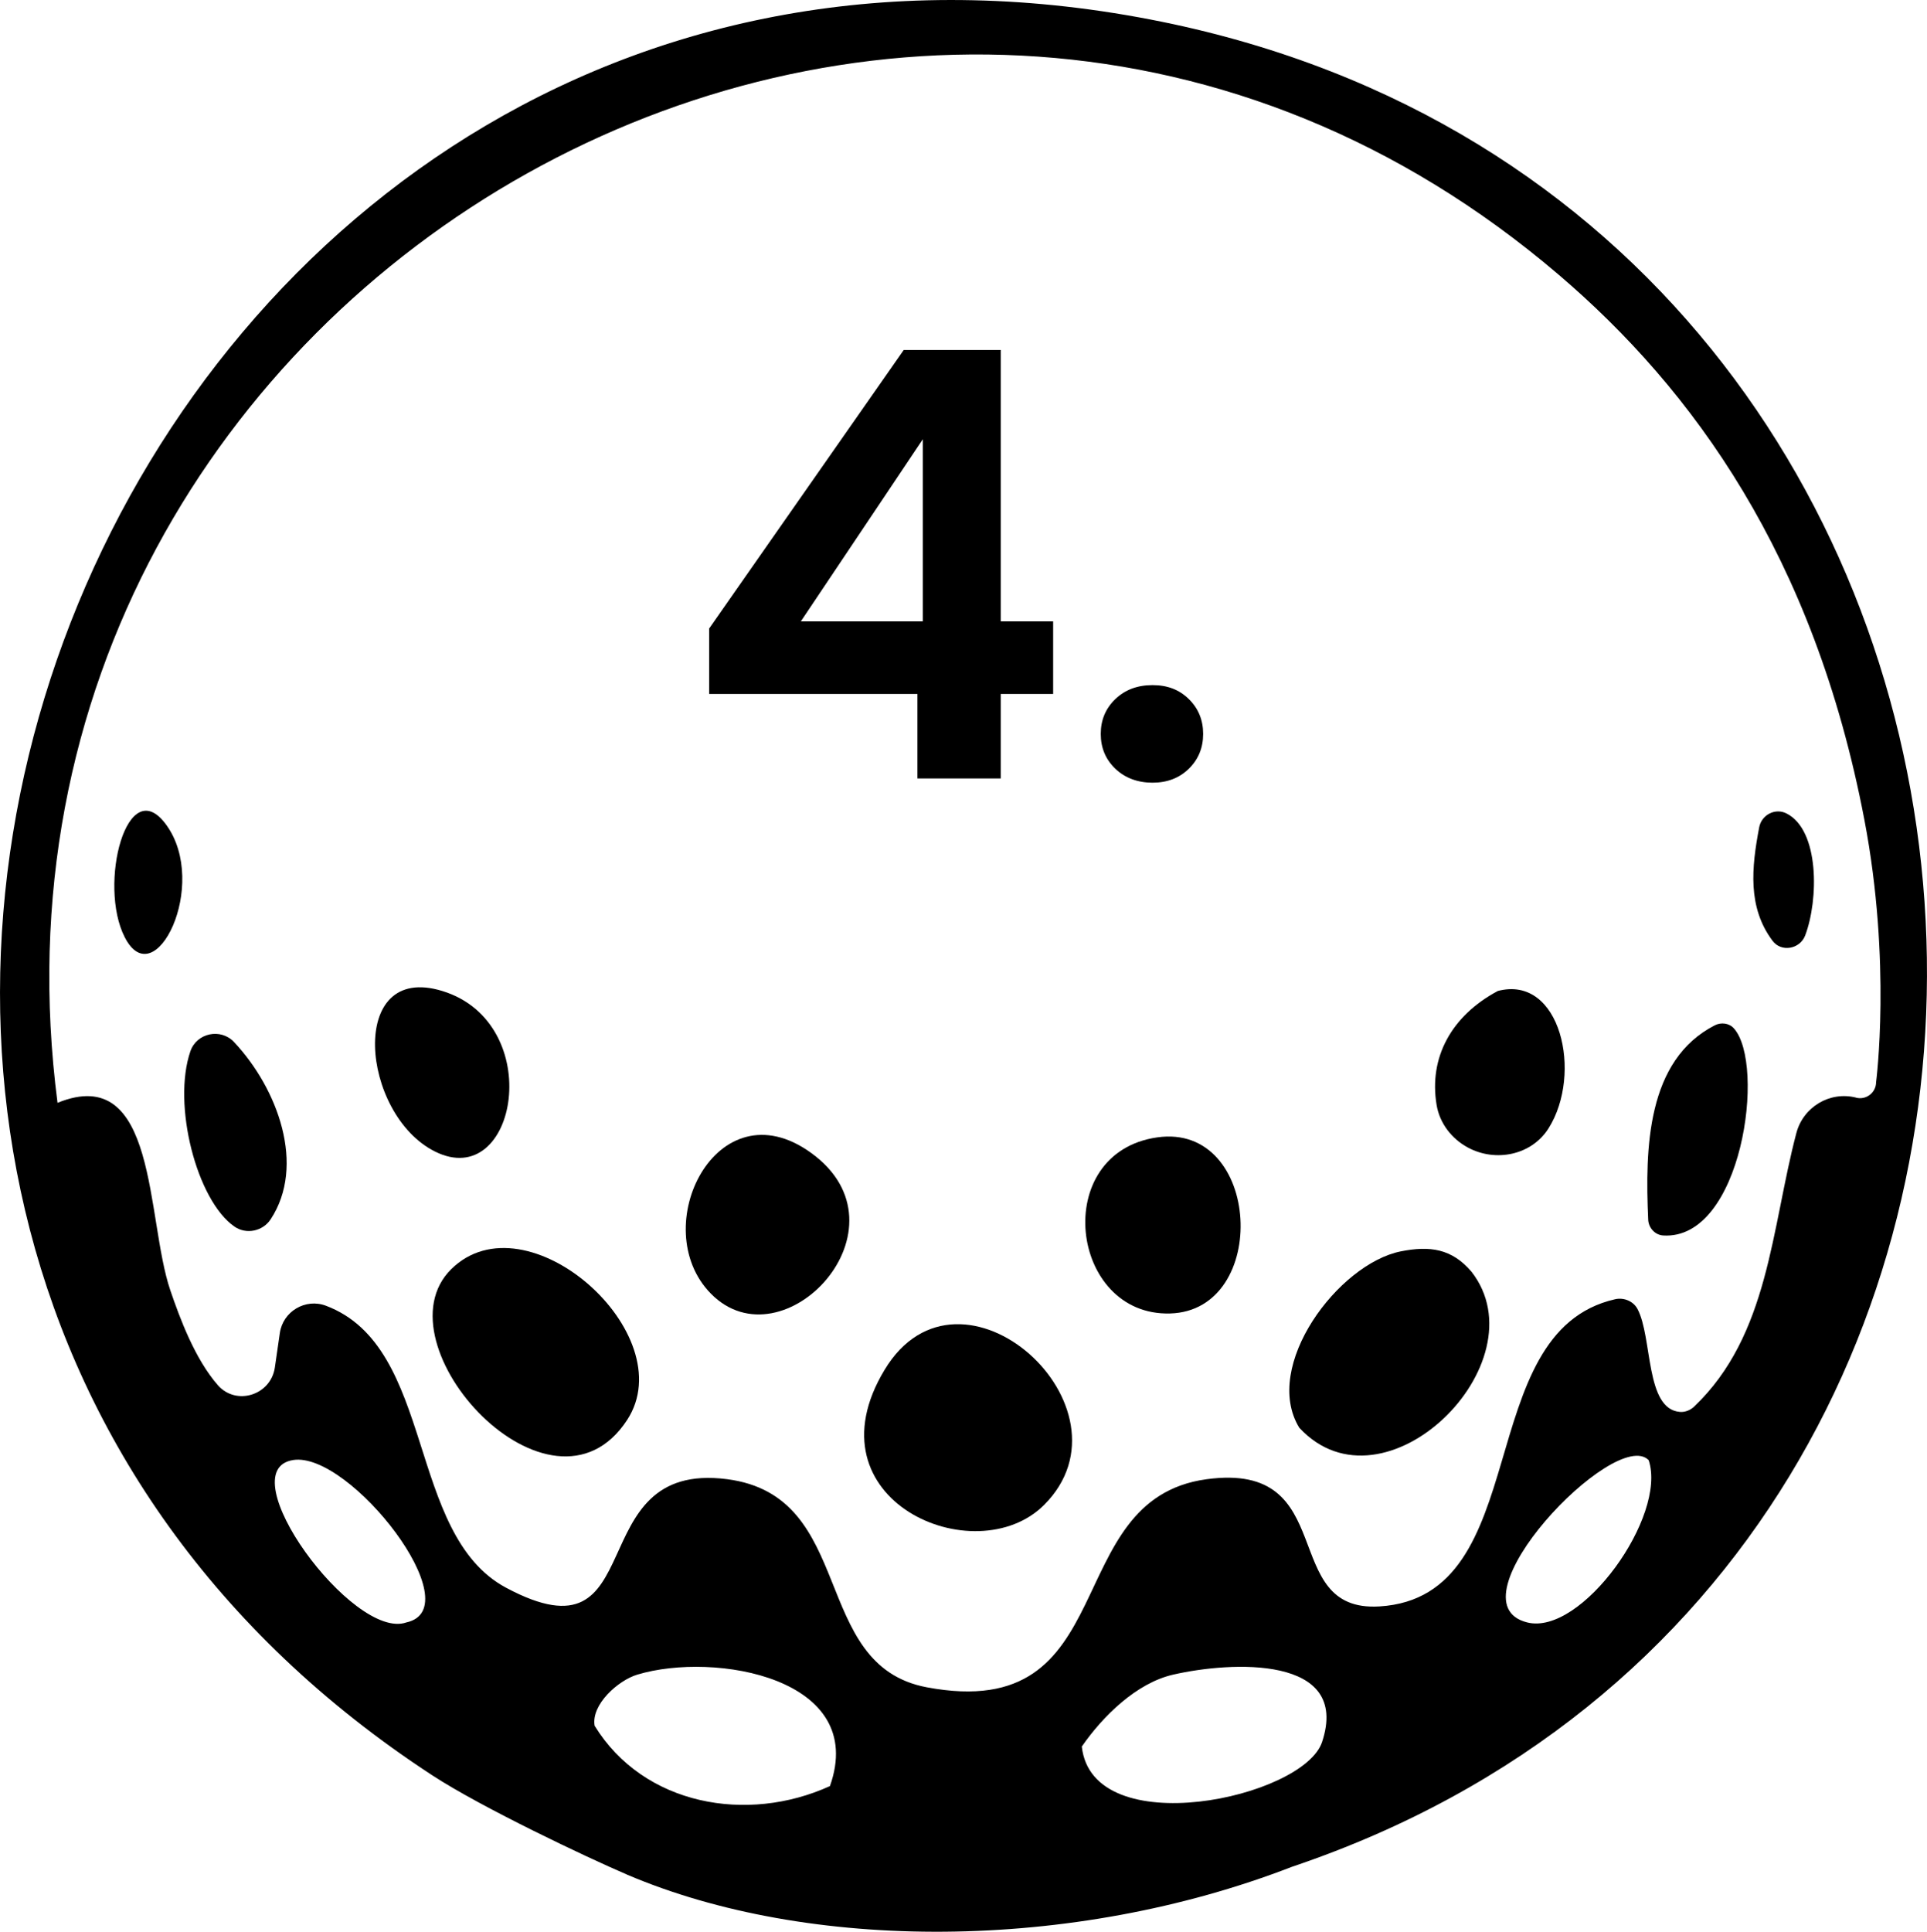
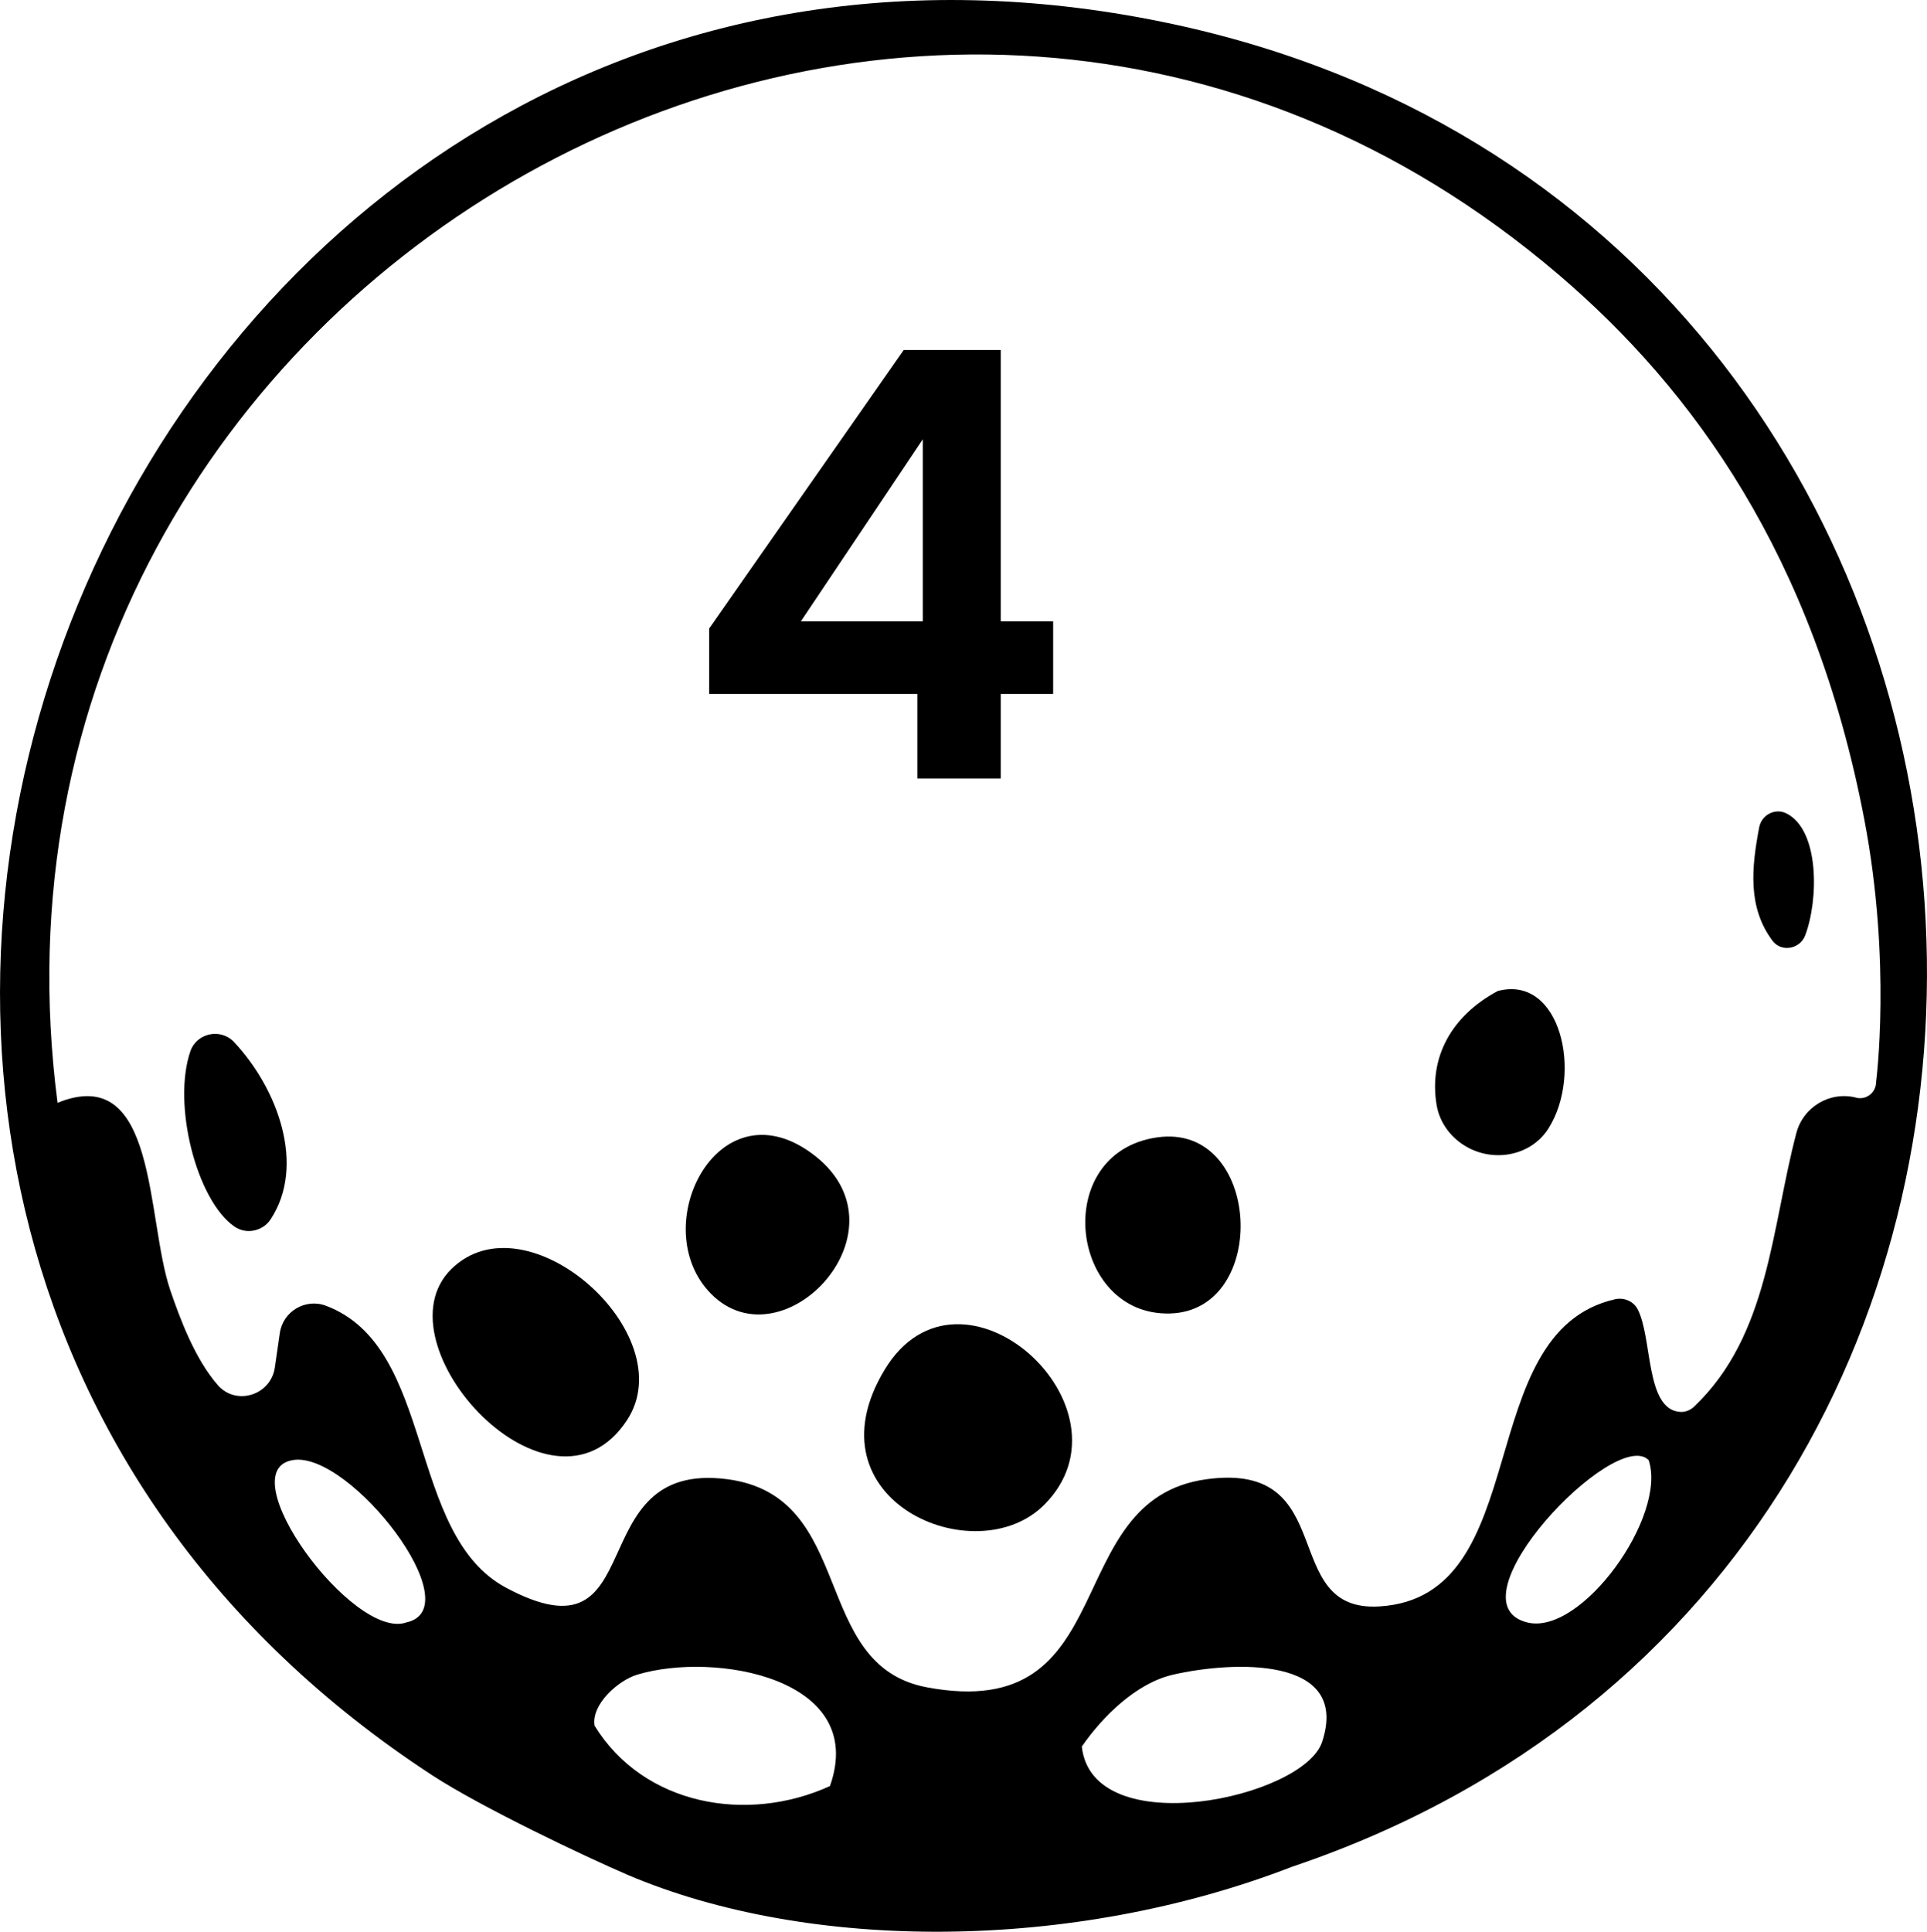
<svg xmlns="http://www.w3.org/2000/svg" id="Ebene_2" data-name="Ebene 2" viewBox="0 0 281.71 282.34">
  <g id="Ebene_4" data-name="Ebene 4">
    <g>
      <path d="M91.61,273.97c-5.75-2.46-21.21-9.78-28.41-14.48C-65.06,175.75,17.76-27.88,169.94,3.2c138.68,28.32,152.09,224.73,18.95,269.65-32.21,12.47-70.72,12.47-97.27,1.13ZM271.34,160.44c1.49.38,2.93-.75,2.93-2.28,0,0,2.28-17.44-1.71-38.32-7.37-38.64-25.09-62.94-44.65-79.65C133.99-40.05-7.28,40.52,8.41,161.19c14.67-5.97,12.91,16.92,16.49,27.41,1.41,4.13,3.6,10.03,6.95,13.86,2.68,3.06,7.74,1.46,8.33-2.57l.73-5.05c.46-3.17,3.75-5.12,6.74-3.99,16.1,6.07,11.69,33.39,26.34,41.22,21.63,11.56,10.5-18.68,32.29-15.87,19.08,2.46,12,27.18,29.21,30.42,28.96,5.44,19.12-27.45,40.9-30.41,19.74-2.69,10.31,19.51,25.28,18.59,22.94-1.41,13.21-40.09,34.45-44.9,1.27-.29,2.66.28,3.27,1.43,2.22,4.2,1.1,14.65,6.21,15.04.76.06,1.53-.26,2.08-.79,10.94-10.43,11.26-26.01,14.93-39.96,1.01-3.83,4.89-6.16,8.73-5.19h0ZM42.87,213.4c-9.55,1.47,8.75,26.46,16.53,23.74,9.6-2.08-8.25-25.02-16.53-23.74ZM241.02,213.42c-4.87-4.99-29.48,20.79-17.75,23.72,7.91,1.98,20.48-15.52,17.75-23.72ZM93.16,244.77c-2.76.83-6.76,4.35-6.23,7.47,7.17,11.66,22.32,14.32,34.4,8.82,5.6-15.8-16.85-19.71-28.17-16.29ZM171.5,244.77c-5.37,1.23-10.29,6.08-13.35,10.51,1.53,14.14,32.42,7.56,35.13-.68,4.19-12.72-13.33-11.77-21.78-9.83Z" />
      <path d="M152.64,219.96c-10.03,10.03-34.86-.66-23.31-19.76,11.09-18.35,37.49,5.58,23.31,19.76Z" />
      <path d="M65.96,185.51c11.01-10.89,33.94,9.46,25.72,22.04-11.1,16.96-36.8-11.07-25.72-22.04Z" />
-       <path d="M204.8,182.9c4.2-.83,7.44-.42,10.33,2.99,10.34,13.32-12.77,36.19-25.19,22.79-5.5-9.01,5.72-23.97,14.86-25.78Z" />
      <path d="M103.92,189.08c-9.49-9.65.86-30.51,14.63-20.59,15.16,10.92-4.04,31.36-14.63,20.59Z" />
-       <path d="M63.55,168.29c-10.82-5.45-12.81-27.7,1.09-23.45,15.3,4.67,10.99,29.53-1.09,23.45Z" />
-       <path d="M18.24,137c-3.95-7.7.36-24.33,6.08-16.42,6.3,8.71-1.68,25.01-6.08,16.42Z" />
      <path d="M169.19,166.24c15.24-2.16,16.53,25.31,1.88,25.74-14.7.43-17.59-23.52-1.88-25.74Z" />
      <path d="M218.94,144.85c9.22-2.45,12.48,12.11,7.44,20.08-2.47,3.91-7.73,4.99-11.8,2.79h0c-2.37-1.28-4.12-3.55-4.56-6.21-1.16-6.95,2.16-13.03,8.92-16.65Z" />
-       <path d="M240.95,178.25c-.46-10.42-.22-23.29,9.74-28.39.91-.46,2.08-.33,2.77.43,4.73,5.23,1.22,31.03-10.33,30.29-1.2-.08-2.13-1.12-2.18-2.32Z" />
      <path d="M34.22,152.31c6.41,6.83,10.52,18.06,5.34,25.92-1.15,1.74-3.56,2.24-5.27,1.06-5.54-3.81-9.14-17.89-6.45-25.65.93-2.68,4.44-3.4,6.38-1.33Z" />
      <path d="M261.16,118.89c4.86,2.43,4.71,12.65,2.74,17.84-.76,2-3.49,2.5-4.77.78-3.67-4.9-3.07-10.69-1.95-16.6.35-1.81,2.33-2.85,3.98-2.02Z" />
    </g>
    <g>
      <path d="M103.67,101.44v-9.57l28.45-40.72h14.18v39.67h7.66v10.61h-7.66v12.35h-12.18v-12.35h-30.45ZM134.91,64.2l-17.83,26.62h17.83v-26.62Z" />
-       <path d="M163.05,112.36c-1.42-1.36-2.13-3.06-2.13-5.09s.71-3.73,2.13-5.09c1.42-1.36,3.23-2.04,5.44-2.04s3.92.68,5.31,2.04c1.39,1.36,2.09,3.06,2.09,5.09s-.7,3.73-2.09,5.09c-1.39,1.36-3.16,2.04-5.31,2.04s-4.02-.68-5.44-2.04Z" />
    </g>
  </g>
</svg>